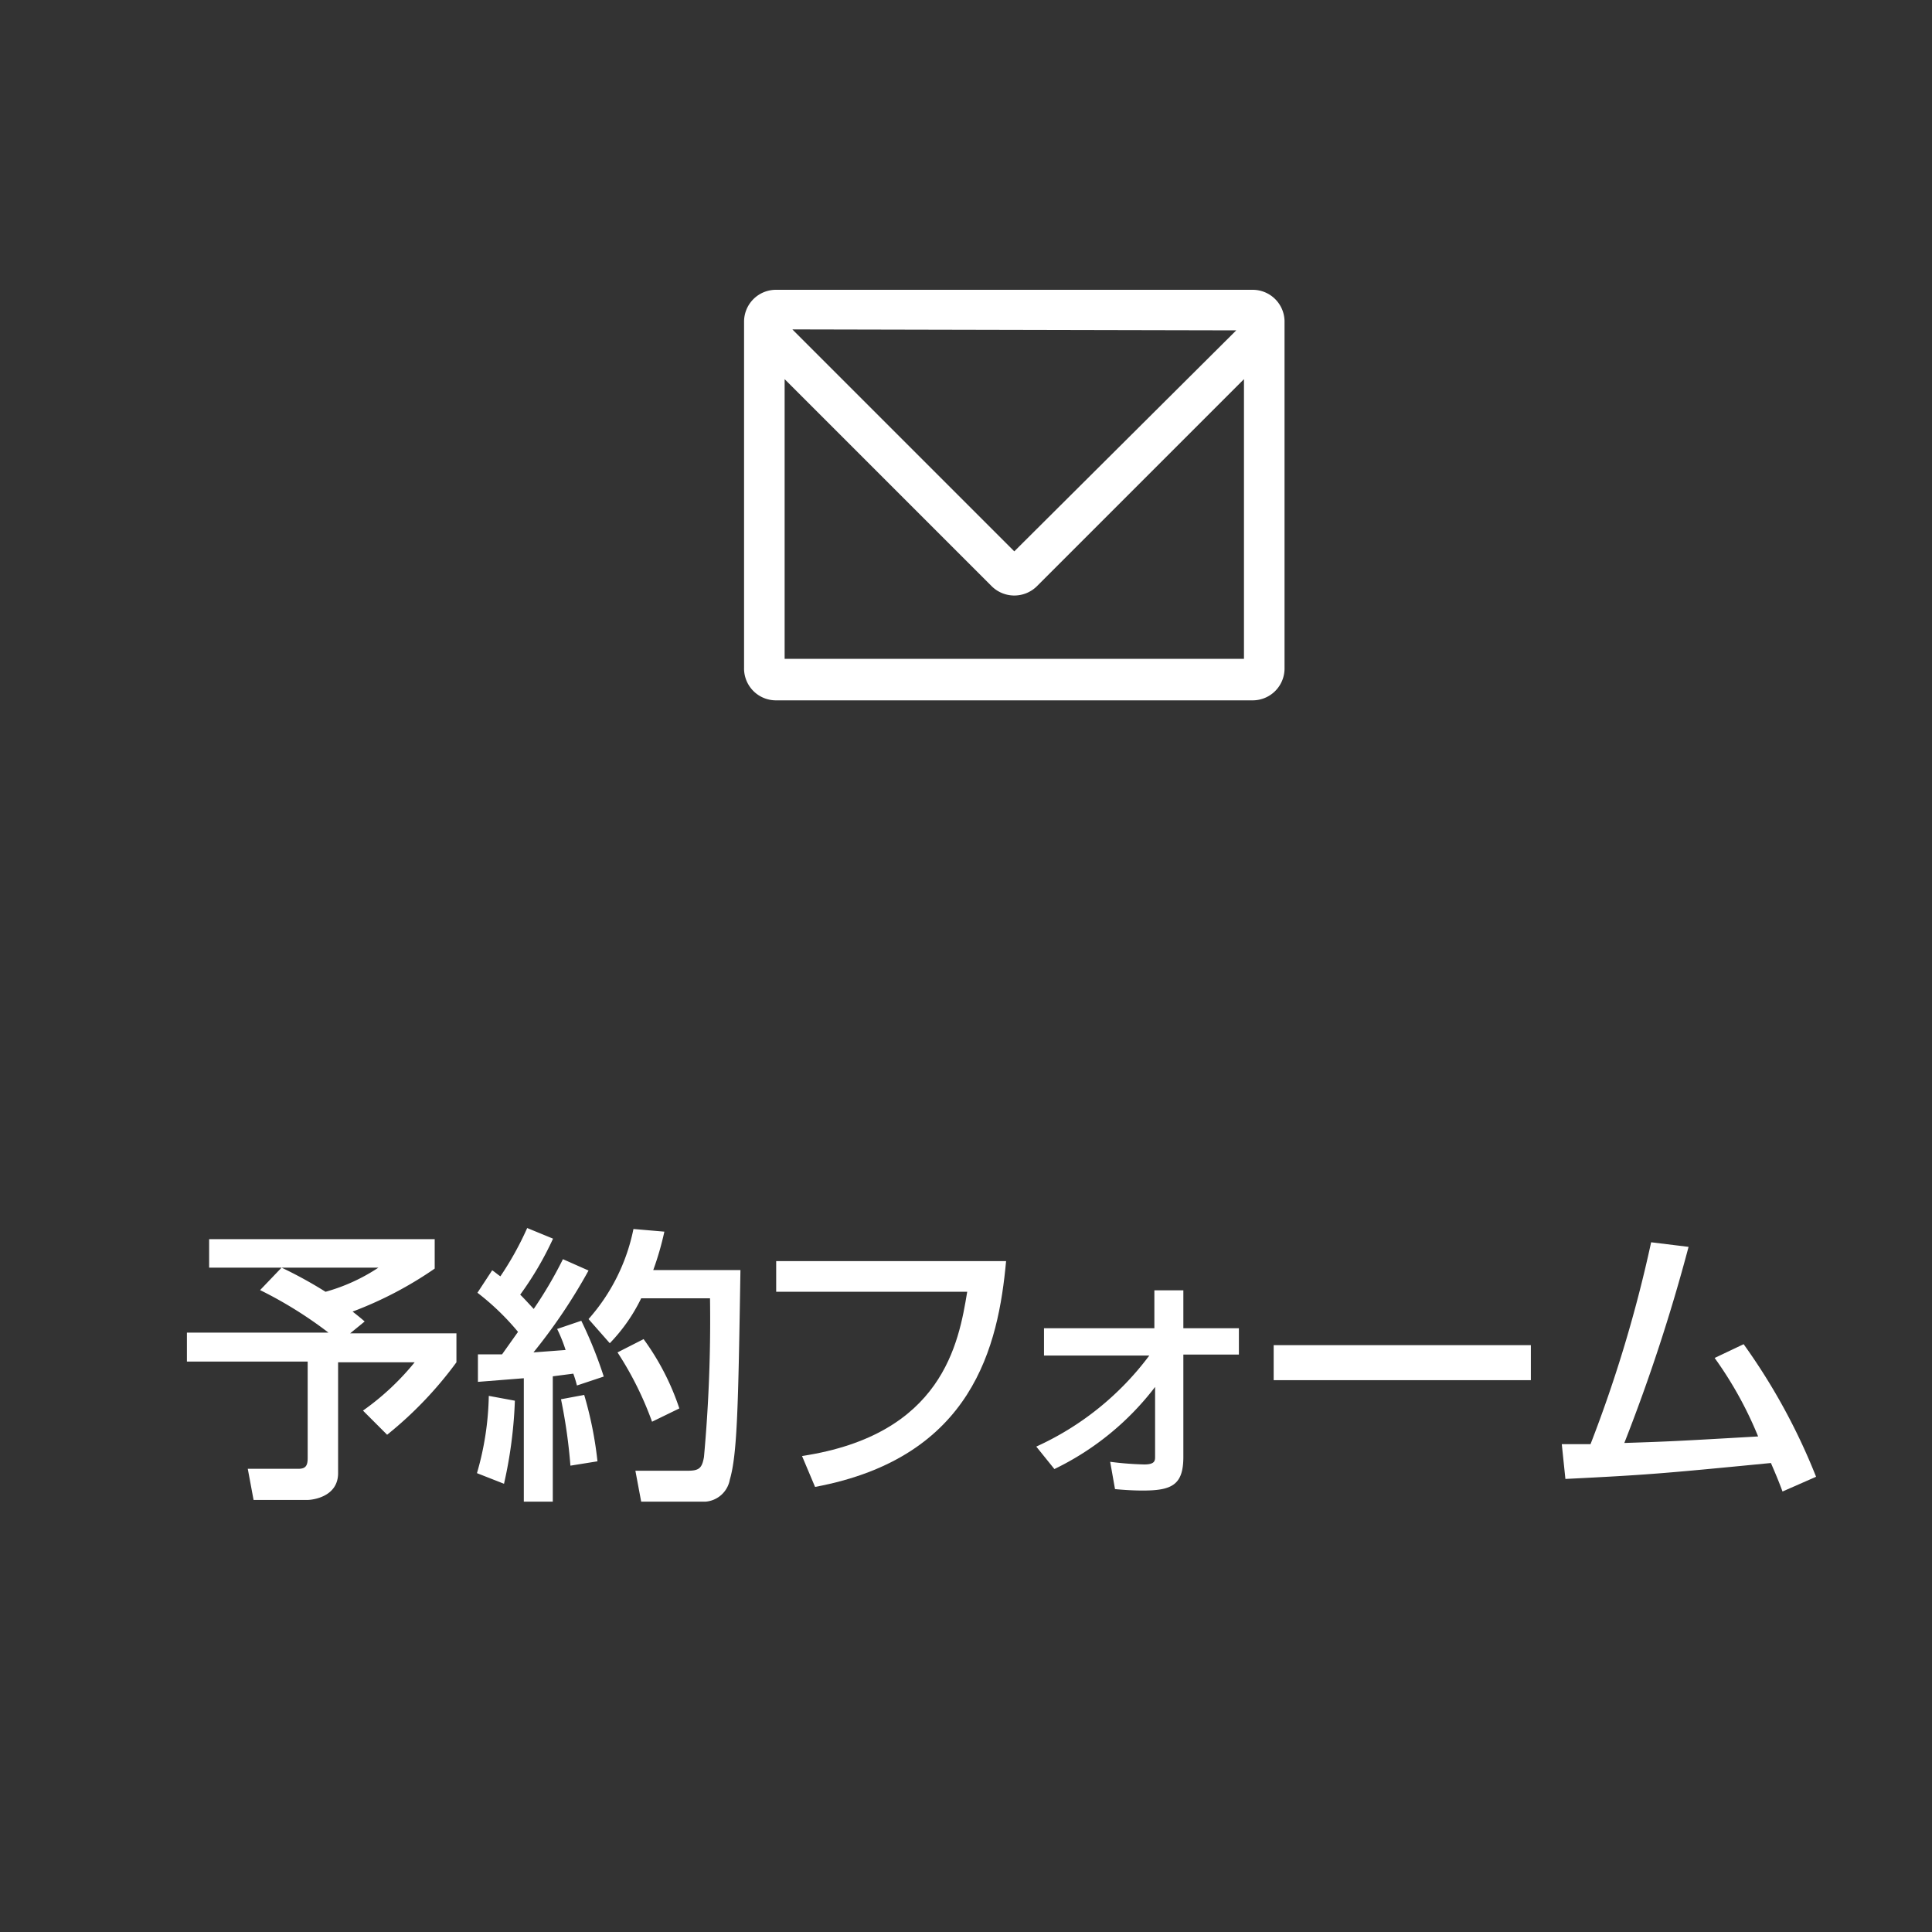
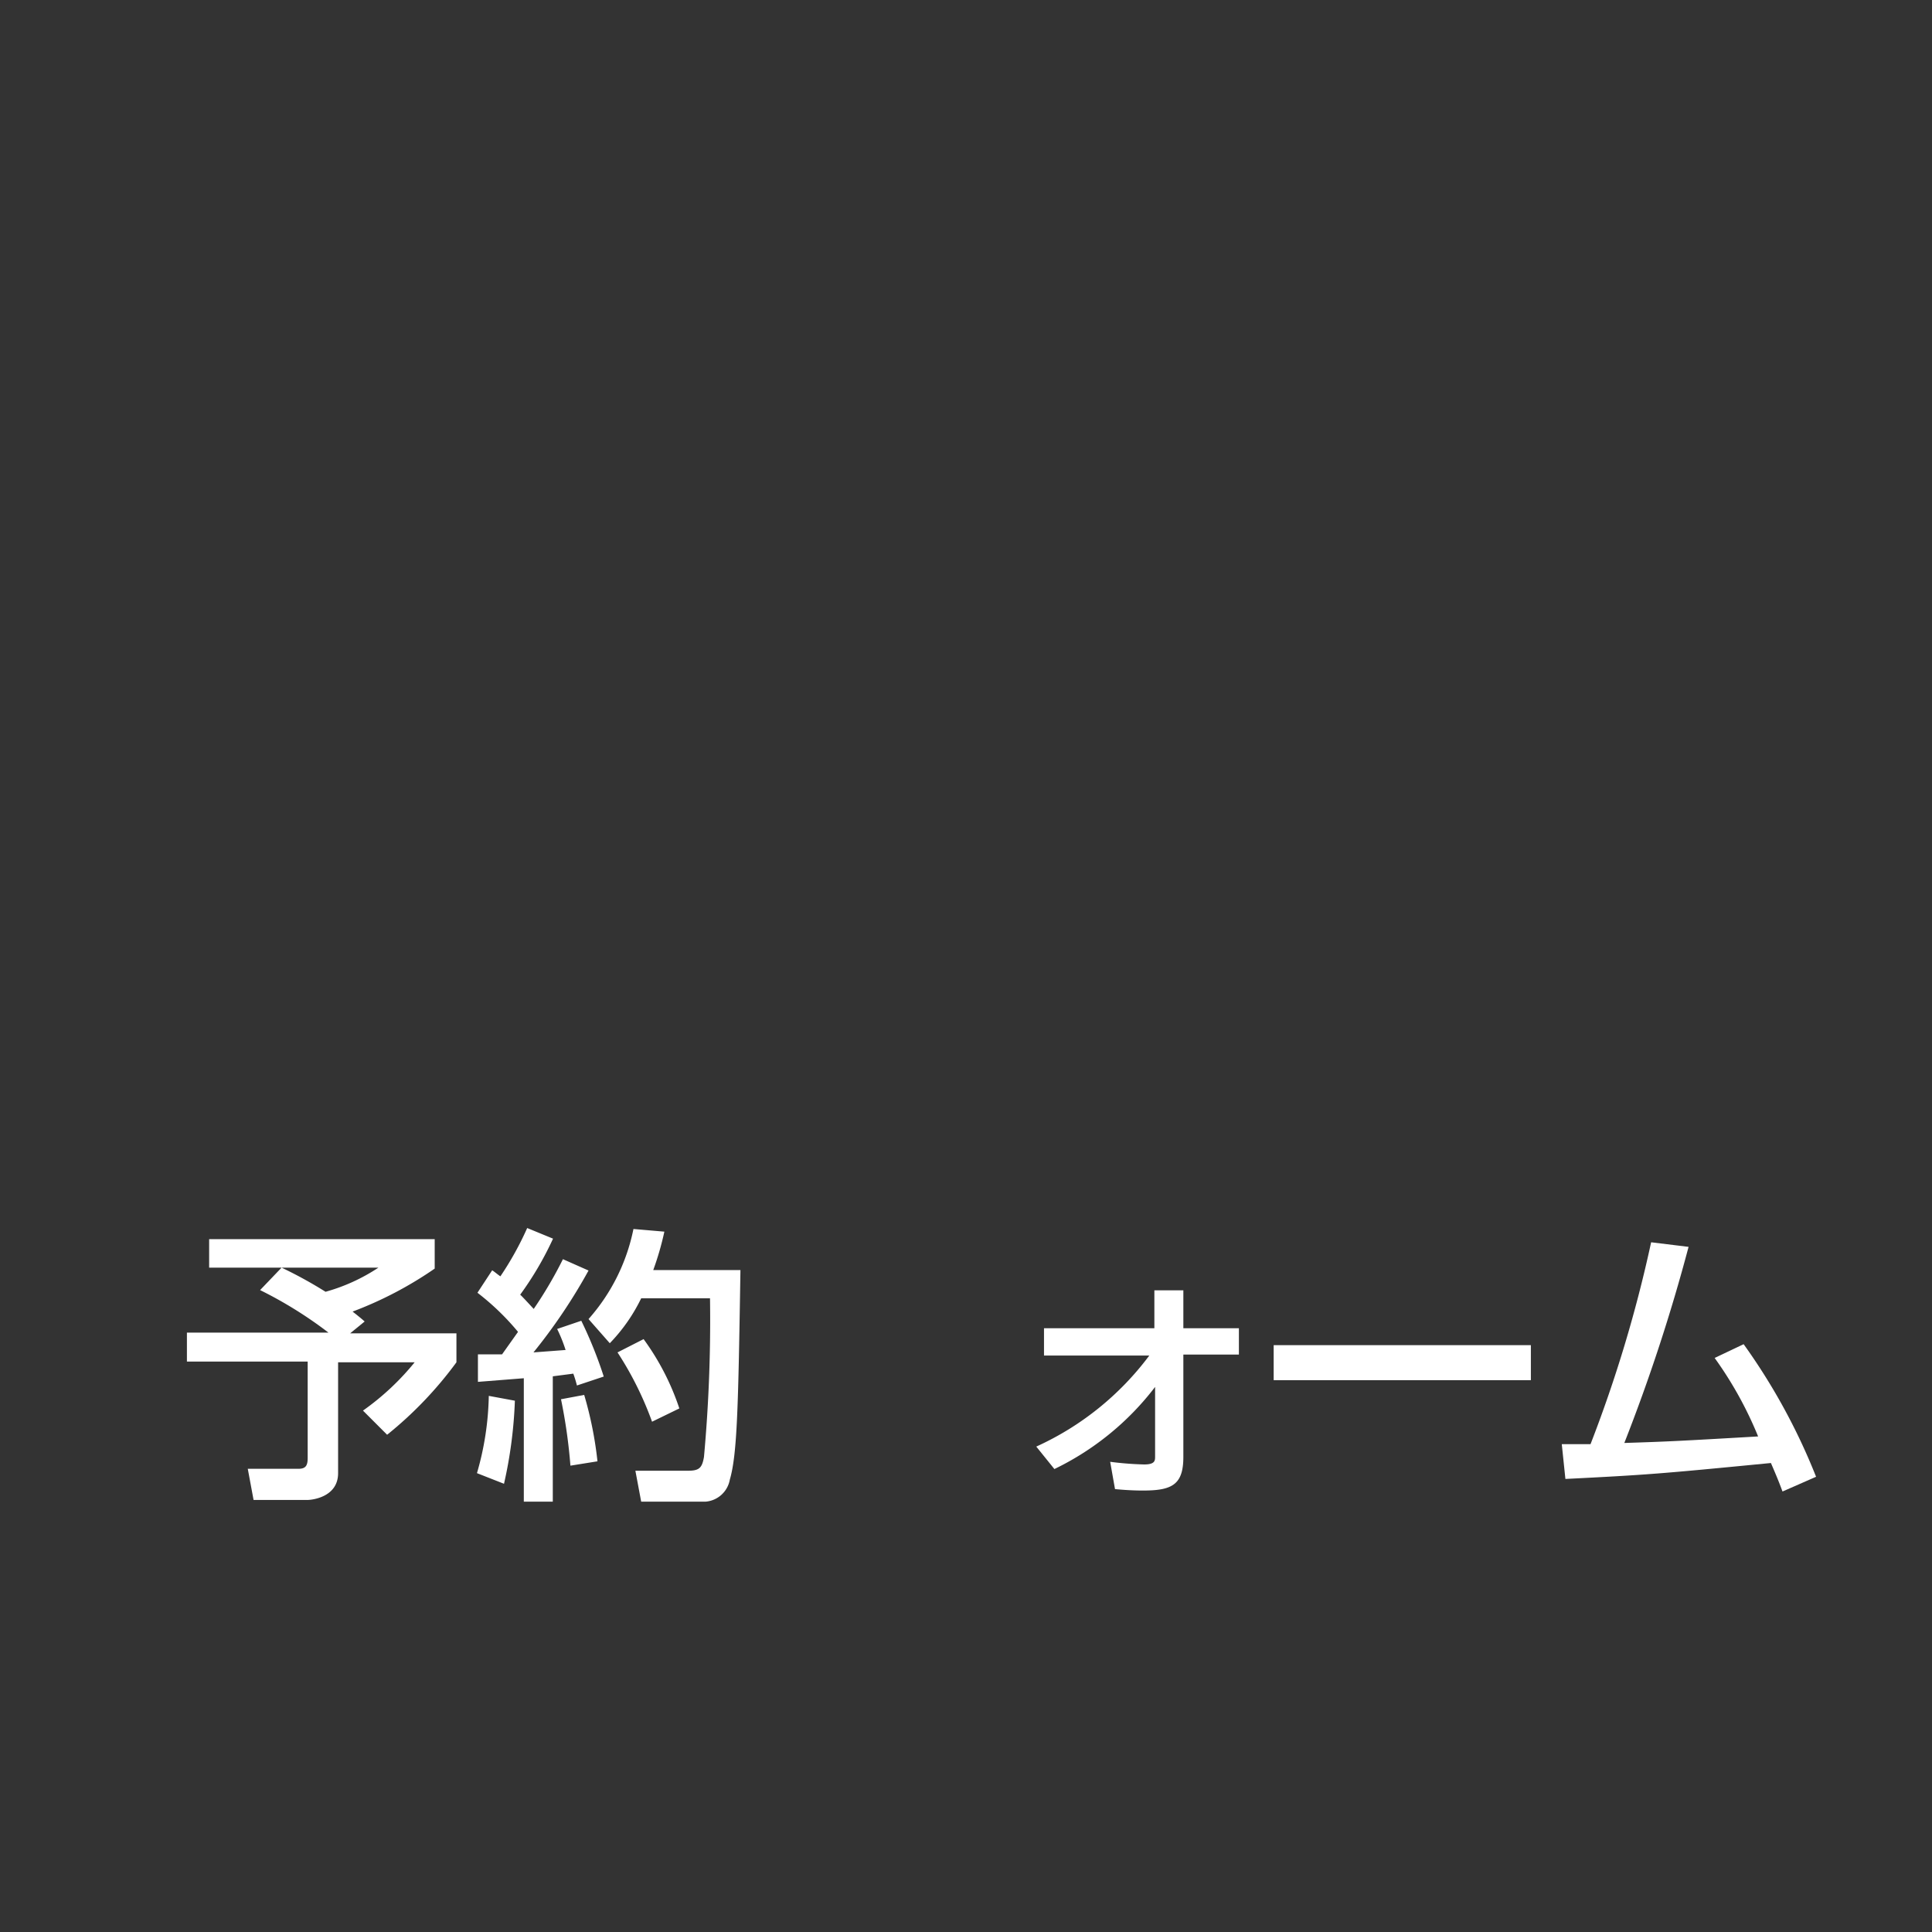
<svg xmlns="http://www.w3.org/2000/svg" id="レイヤー_1" data-name="レイヤー 1" viewBox="0 0 80 80">
  <rect x="0" y="0" width="80" height="80" fill="#333333" stroke="none" />
  <defs>
    <style>.cls-1{fill:#fff;}</style>
  </defs>
-   <path class="cls-1" d="M51.87,12H32.13a1.32,1.32,0,0,0-1.32,1.32V27.65A1.32,1.32,0,0,0,32.13,29H51.87a1.32,1.32,0,0,0,1.32-1.31V13.28A1.32,1.32,0,0,0,51.87,12Zm-.68,1.68L42,22.83l-9.19-9.19ZM32.49,27.28V15.7l8.58,8.58a1.33,1.33,0,0,0,1.86,0l8.58-8.58V27.28Z" />
  <path class="cls-1" d="M11.66,52.49h-3V51.31H18v1.22a15.65,15.65,0,0,1-3.4,1.78c.14.11.32.25.5.41l-.6.49H18.9v1.2a15.89,15.89,0,0,1-2.87,3l-1-1a10.7,10.7,0,0,0,2.14-2H14V61c0,1-1.09,1.11-1.27,1.11H10.5l-.24-1.29h2.09c.29,0,.39-.11.39-.44v-4h-5v-1.2H13.6a17.13,17.13,0,0,0-2.83-1.76Zm0,0a17.81,17.81,0,0,1,1.82,1,7.68,7.68,0,0,0,2.19-1Z" />
  <path class="cls-1" d="M19.79,56.08l1,0,.66-.93a10.42,10.42,0,0,0-1.68-1.62l.61-.93c.11.07.22.17.34.25a13,13,0,0,0,1.11-2l1.07.44a13.43,13.43,0,0,1-1.36,2.32c.09.08.3.31.56.59a17.2,17.2,0,0,0,1.21-2.06l1.06.47A23,23,0,0,1,22.09,56l1.33-.1a6.27,6.27,0,0,0-.35-.87l1-.34A17.55,17.55,0,0,1,25,57l-1.11.37c-.05-.19-.07-.26-.15-.49l-.85.11v5.19h-1.2V57.07l-1.9.15ZM21.32,58a18.42,18.42,0,0,1-.45,3.44L19.75,61a12.17,12.17,0,0,0,.49-3.2Zm2.87-.24a15.56,15.56,0,0,1,.55,2.75l-1.12.18a22.18,22.18,0,0,0-.39-2.75ZM27.51,51a12.24,12.24,0,0,1-.46,1.59h3.61c-.09,5.63-.13,7.62-.44,8.68a1.11,1.11,0,0,1-1,.91H26.55l-.24-1.28h2.17c.47,0,.59-.11.67-.57a62.53,62.53,0,0,0,.25-6.57H26.55a7.15,7.15,0,0,1-1.3,1.86l-.88-1a8,8,0,0,0,1.86-3.73Zm-.86,4.45a10.43,10.43,0,0,1,1.48,2.87L27,58.87A13.84,13.84,0,0,0,25.57,56Z" />
-   <path class="cls-1" d="M41.66,52.22c-.32,3.49-1.36,8.13-7.91,9.35l-.54-1.28c5.82-.88,6.49-4.67,6.84-6.8H32.14V52.22Z" />
  <path class="cls-1" d="M42.91,59.9a12.05,12.05,0,0,0,4.68-3.77H43.23V55H47.8V53.43H49V55H51.3v1.09H49v4.24c0,1.15-.47,1.39-1.67,1.39-.13,0-.55,0-1.16-.06l-.2-1.13a13.38,13.38,0,0,0,1.41.11c.43,0,.45-.15.45-.31V57.43a11.57,11.57,0,0,1-4.17,3.4Z" />
  <path class="cls-1" d="M63.39,55.7v1.45H52.74V55.7Z" />
  <path class="cls-1" d="M72.2,55.66a25.54,25.54,0,0,1,3,5.49l-1.39.61c-.16-.43-.26-.67-.48-1.18-4.62.45-5.12.49-8.51.66l-.15-1.44c.27,0,.86,0,1.19,0a55.64,55.64,0,0,0,2.51-8.36l1.55.19a73.94,73.94,0,0,1-2.66,8.12c1.87-.06,2.24-.08,5.54-.27A15.7,15.7,0,0,0,71,56.23Z" />
</svg>